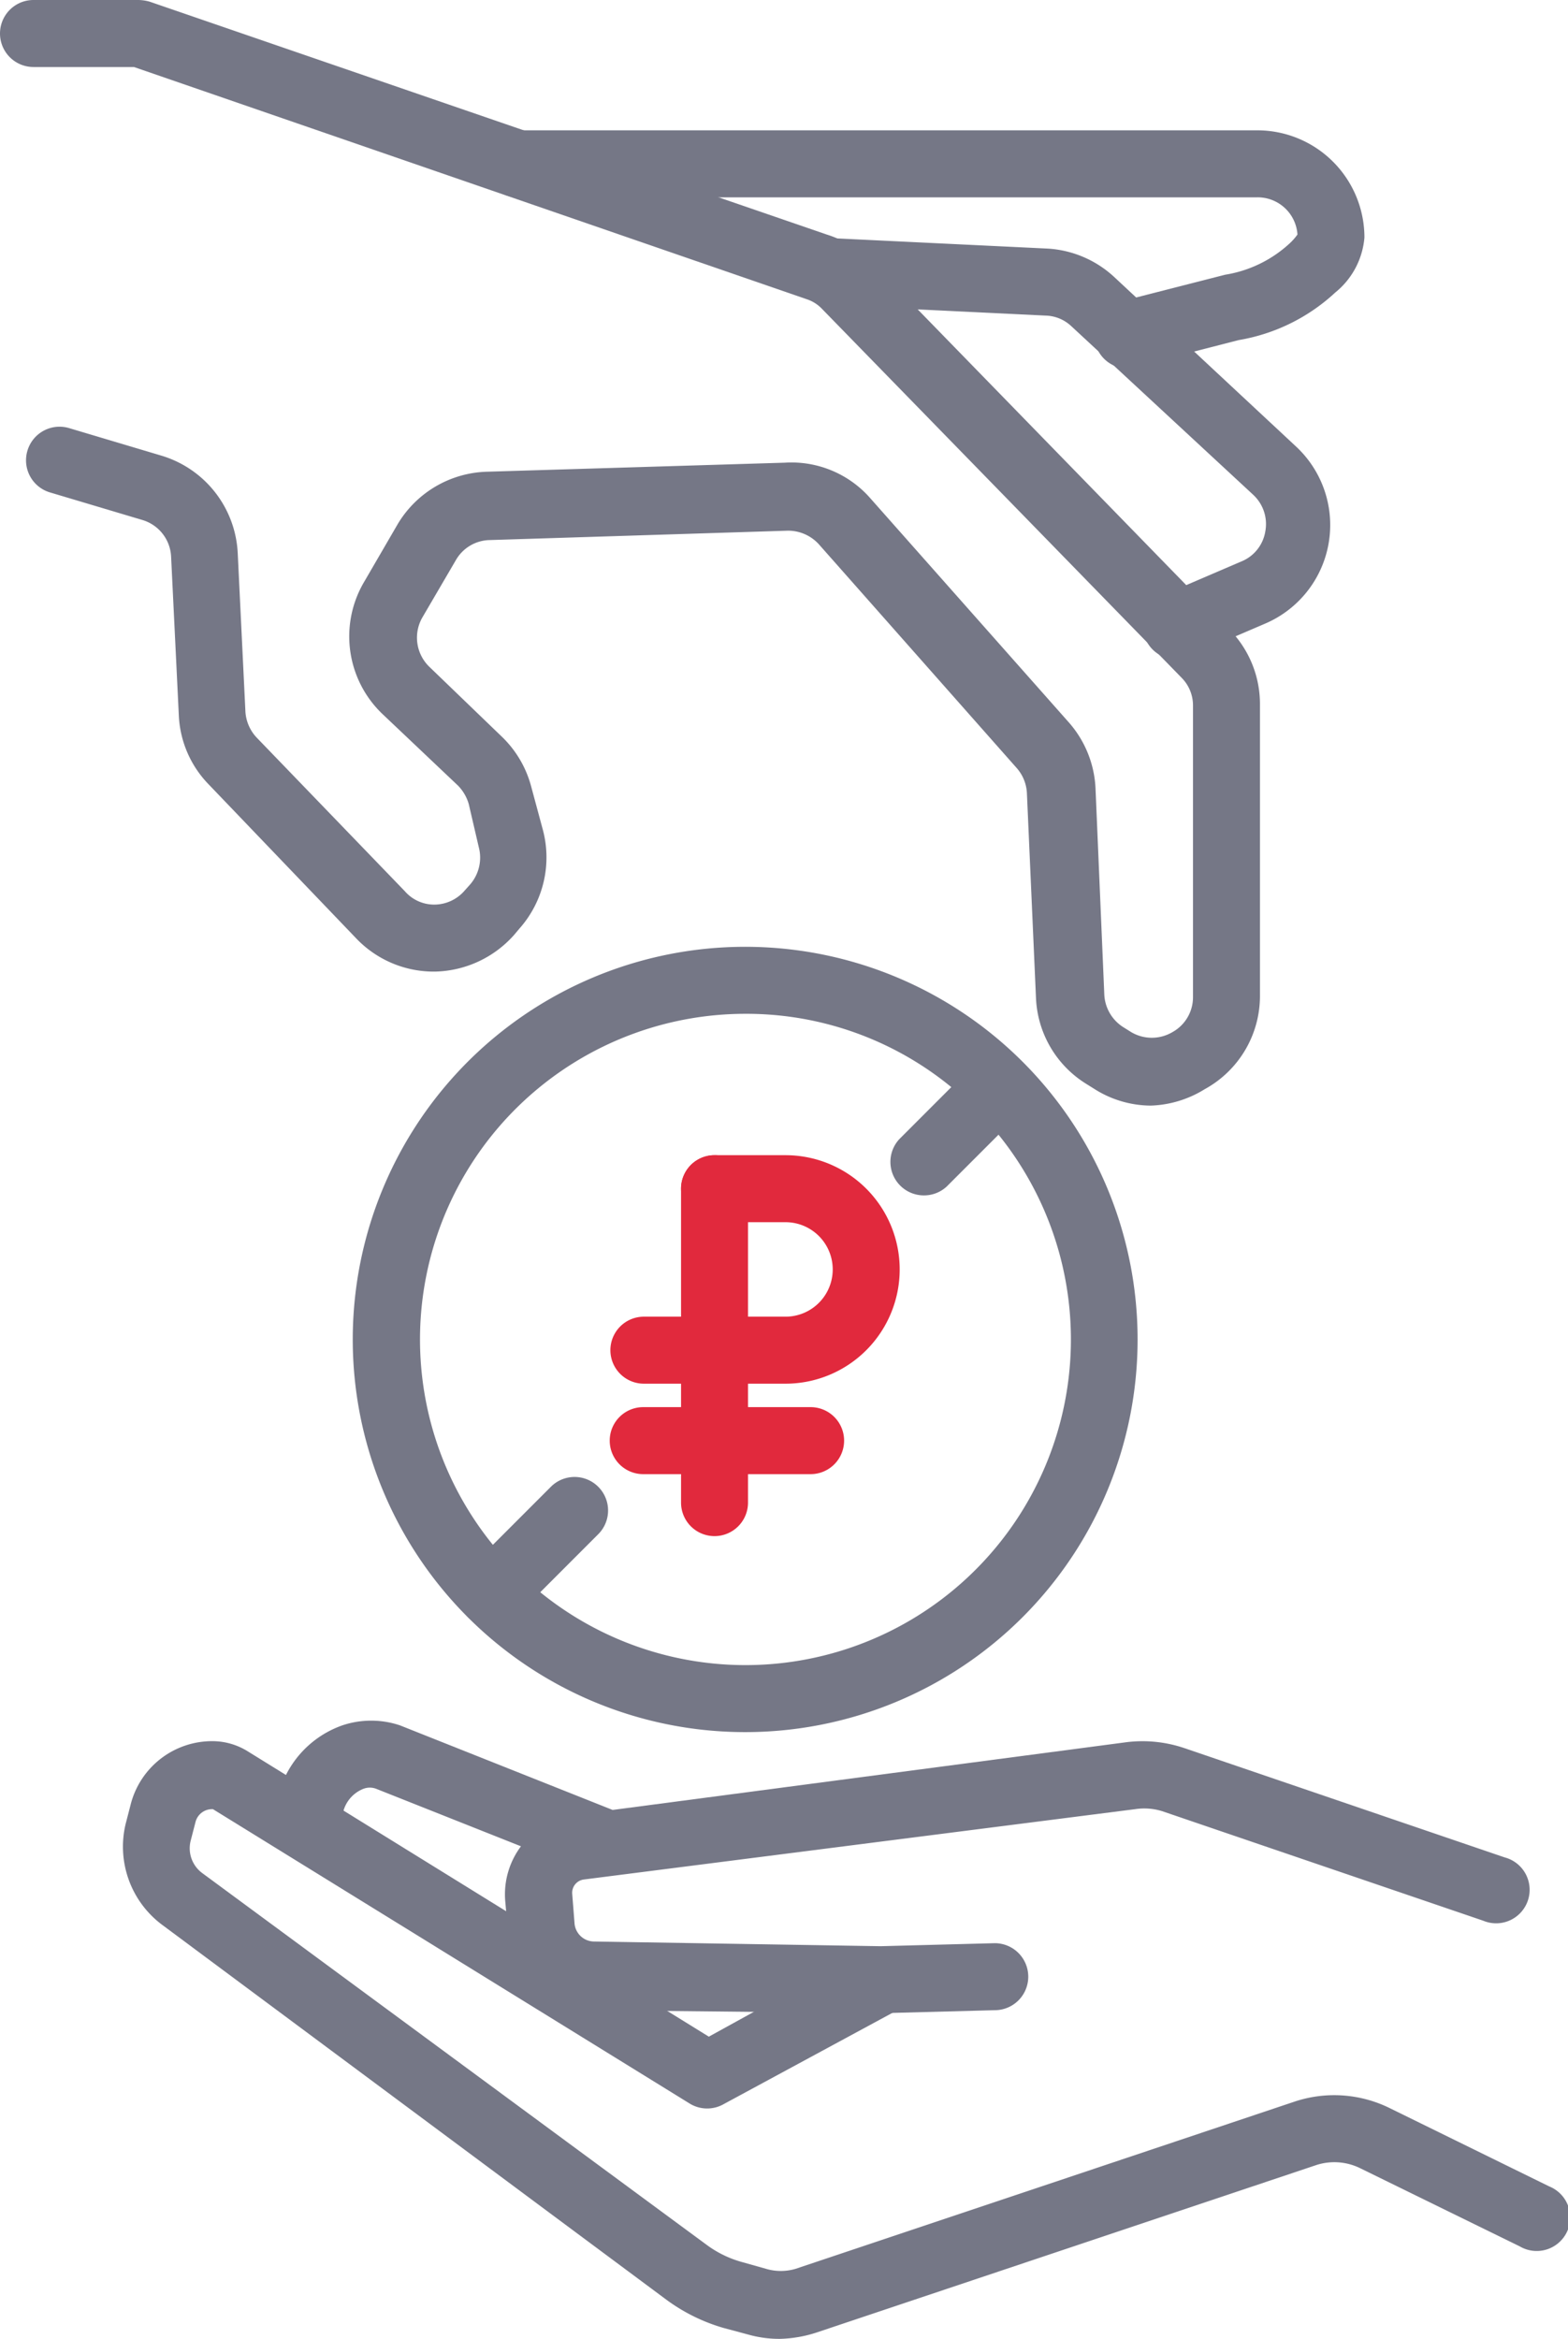
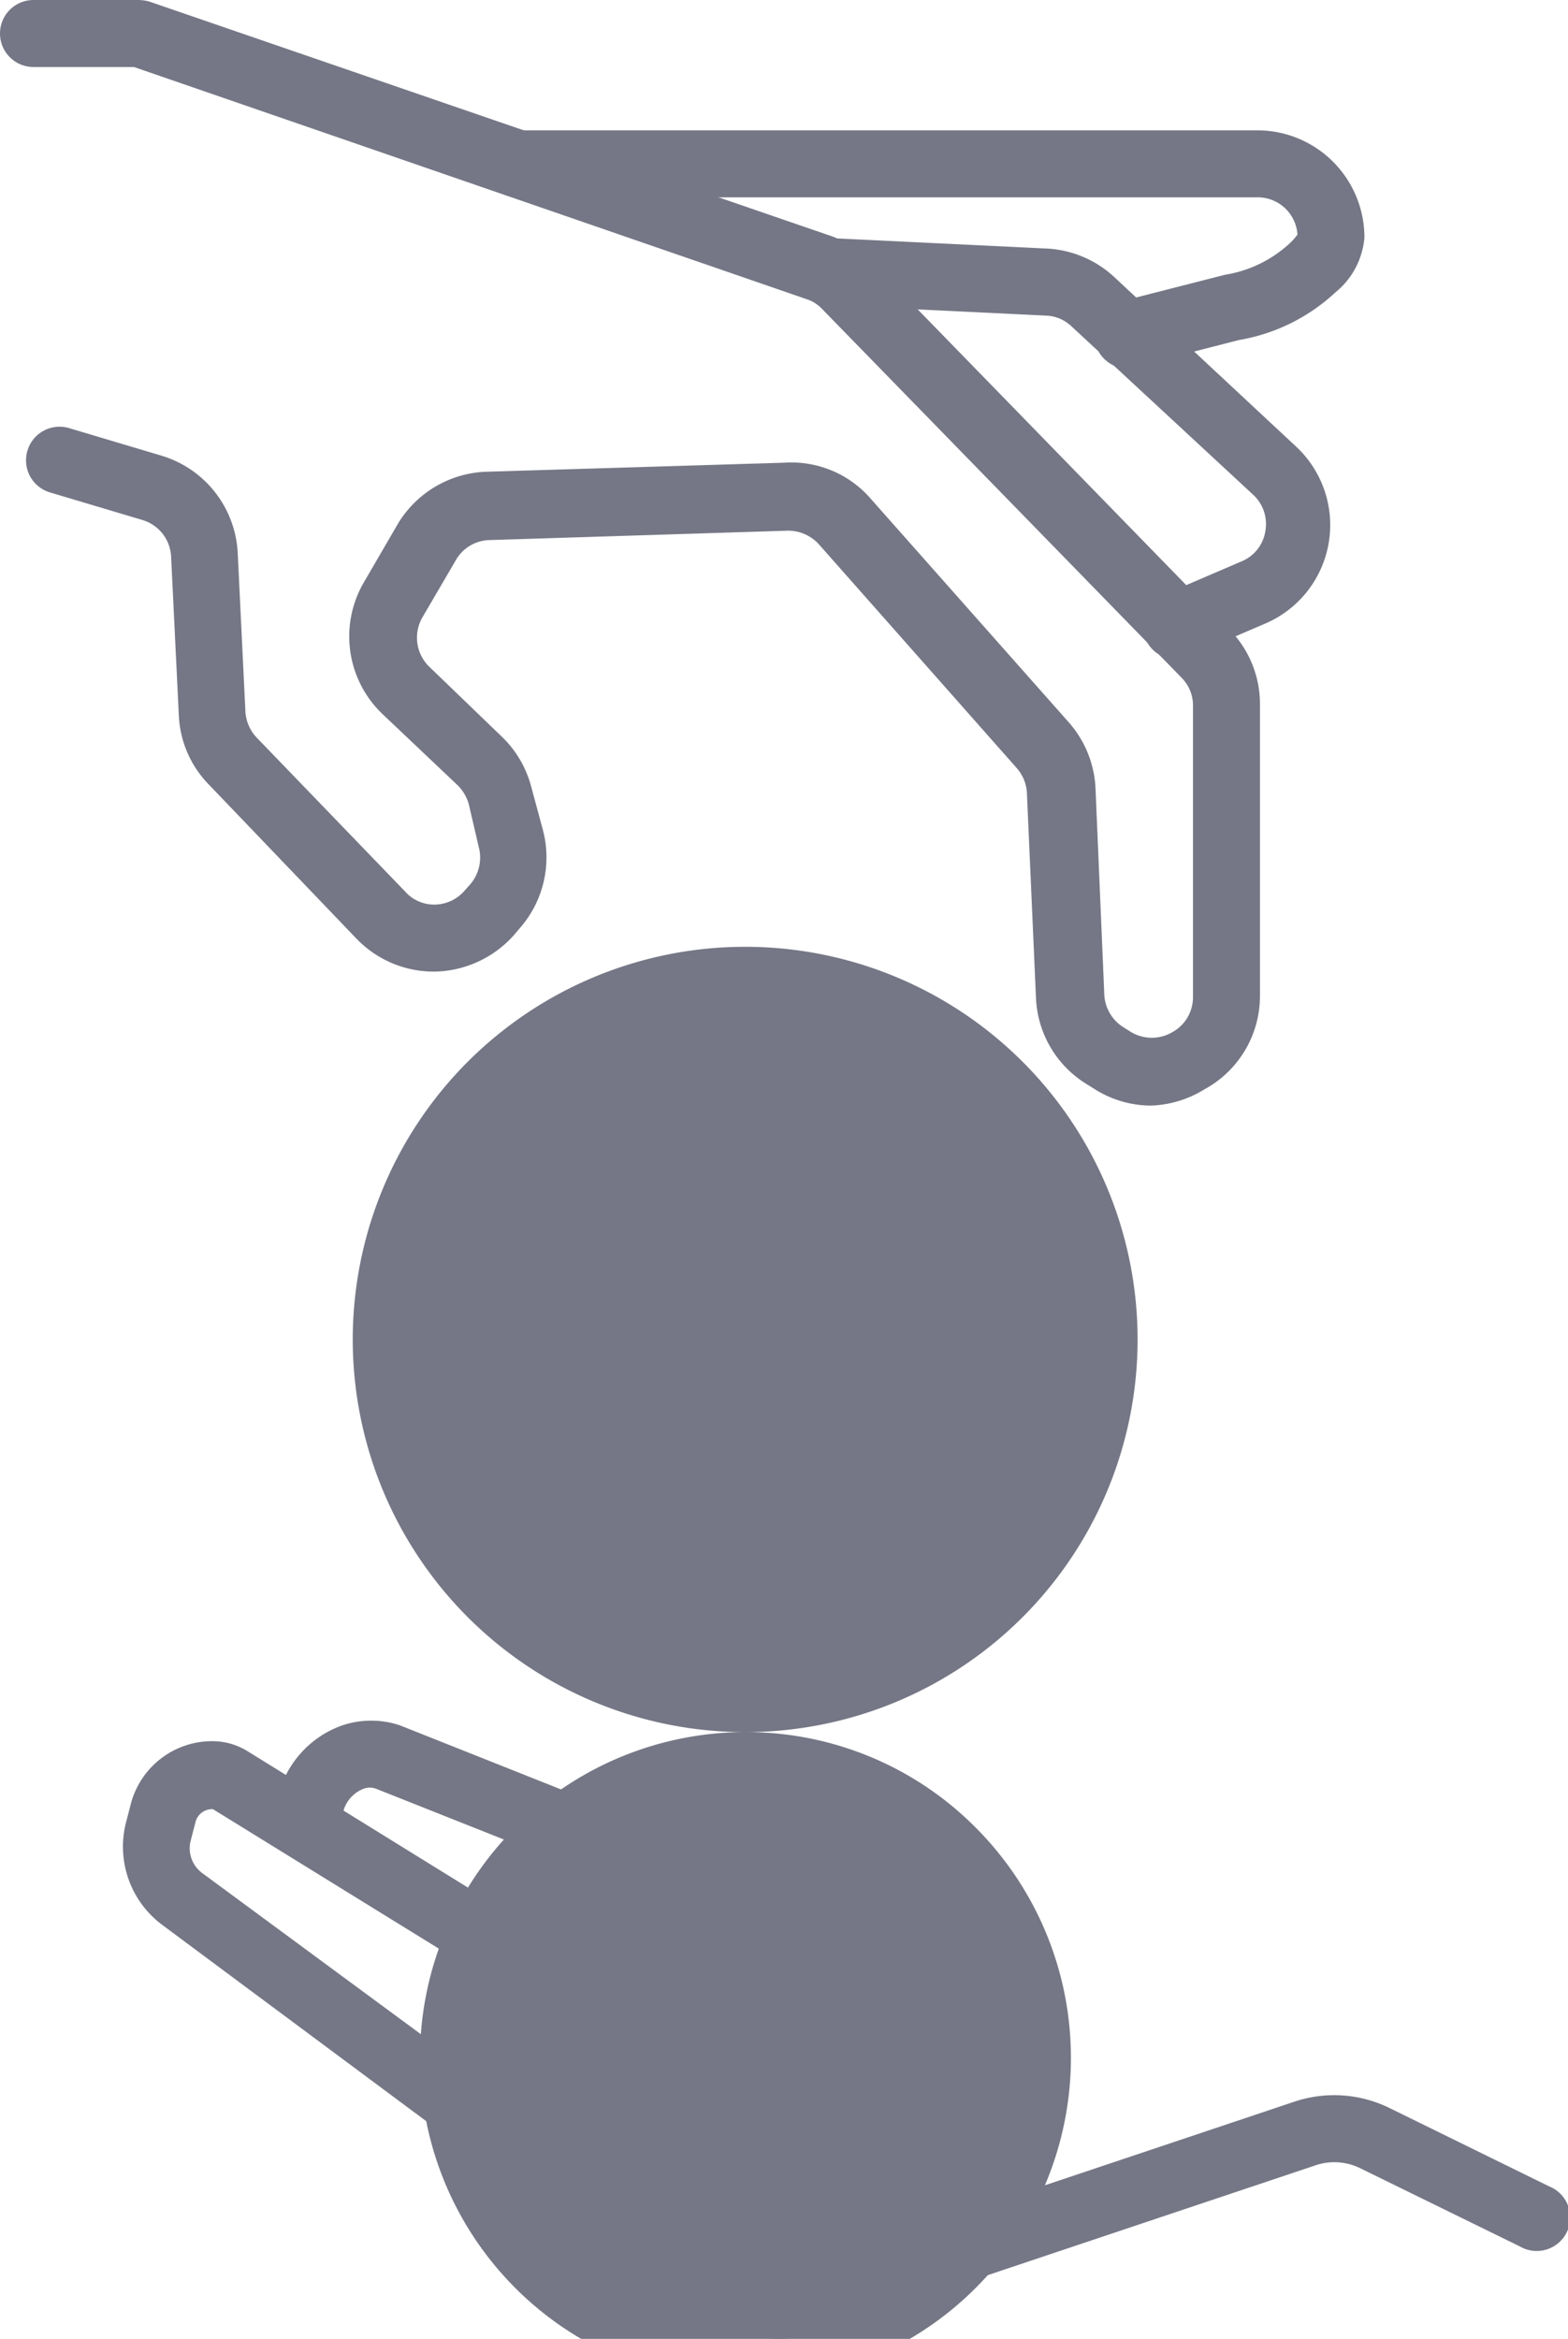
<svg xmlns="http://www.w3.org/2000/svg" viewBox="0 0 46.83 69.81">
  <defs>
    <style>.cls-1{fill:#757786}.cls-2{fill:#e1293d}</style>
  </defs>
  <g id="Слой_2" data-name="Слой 2">
    <g id="Layer_2" data-name="Layer 2">
      <path d="M23.29 69.81a3.4 3.4 0 0 1-.95-.13l-.71-.19a5.4 5.4 0 0 1-1.73-.85L4.84 57.45a2.91 2.91 0 0 1-1.09-3l.15-.58a2.51 2.51 0 0 1 2.43-1.9 2 2 0 0 1 1.08.31l13.76 8.51 4.63-2.55a1 1 0 0 1 1 1.76l-5.18 2.8a1 1 0 0 1-1 0L6.36 54a.51.51 0 0 0-.52.38l-.15.58a.92.92 0 0 0 .34.94L21.1 67a3.2 3.2 0 0 0 1.07.52l.71.2a1.55 1.55 0 0 0 .88 0l14.93-5a3.75 3.75 0 0 1 2.83.21l4.75 2.33a1 1 0 1 1-.88 1.79l-4.76-2.33a1.75 1.75 0 0 0-1.31-.1l-14.93 5a3.8 3.8 0 0 1-1.1.19" class="cls-1" />
-       <path d="M26.32 60.09 17.69 60a2.58 2.58 0 0 1-2.52-2.35l-.08-.9a2.39 2.39 0 0 1 2.09-2.58L33.65 52a3.9 3.9 0 0 1 1.7.17l9.59 3.27a1 1 0 1 1-.64 1.89l-9.59-3.27a1.8 1.8 0 0 0-.81-.06l-16.47 2.1a.4.4 0 0 0-.34.43l.07.89a.59.59 0 0 0 .57.53l8.57.14 3.41-.09a1 1 0 0 1 1 1 1 1 0 0 1-1 1z" class="cls-1" />
      <path d="M18 56a1.2 1.2 0 0 1-.37-.07l-6.4-2.54a.53.53 0 0 0-.37 0 1 1 0 0 0-.64.9v.21a1 1 0 0 1-2 0v-.21a3 3 0 0 1 2-2.79 2.7 2.7 0 0 1 1.73 0l6.44 2.56a1 1 0 0 1 .56 1.29A1 1 0 0 1 18 56" class="cls-1" />
-       <path d="M23.46 41.3h-4.23a1 1 0 0 1 0-2h4.23a1.41 1.41 0 0 0 0-2.82h-2.12a1 1 0 1 1 0-2h2.12a3.41 3.41 0 0 1 0 6.82m.75 2.7h-5a1 1 0 0 1 0-2h5a1 1 0 1 1 0 2" class="cls-2" />
      <path d="M21.34 45.85a1 1 0 0 1-1-1v-9.37a1 1 0 0 1 2 0v9.37a1 1 0 0 1-1 1" class="cls-2" />
-       <path d="M22.26 51.7a11.72 11.72 0 1 1 8.29-20 11.72 11.72 0 0 1-8.29 20m0-21.44a9.72 9.72 0 1 0 6.88 2.85 9.65 9.65 0 0 0-6.88-2.85" class="cls-1" />
+       <path d="M22.26 51.7a11.72 11.72 0 1 1 8.29-20 11.72 11.72 0 0 1-8.29 20a9.72 9.72 0 1 0 6.88 2.85 9.65 9.65 0 0 0-6.88-2.85" class="cls-1" />
      <path d="M34.37 33a3.17 3.17 0 0 1-1.69-.5l-.24-.15a3.17 3.17 0 0 1-1.5-2.58l-.27-6.09a1.22 1.22 0 0 0-.3-.75l-5.91-6.68a1.24 1.24 0 0 0-.94-.41l-8.9.28a1.19 1.19 0 0 0-1 .59l-1 1.71a1.21 1.21 0 0 0 .2 1.48L15 22a3.2 3.2 0 0 1 .86 1.46l.34 1.26a3.2 3.2 0 0 1-.69 3l-.16.19A3.25 3.25 0 0 1 13 29a3.2 3.2 0 0 1-2.37-1l-4.4-4.59a3.15 3.15 0 0 1-.89-2.07l-.23-4.73a1.2 1.2 0 0 0-.86-1.09L1.5 14.7a1 1 0 0 1-.68-1.25 1 1 0 0 1 1.25-.67l2.75.82a3.2 3.2 0 0 1 2.28 2.91l.23 4.74a1.24 1.24 0 0 0 .34.77l4.42 4.58a1.16 1.16 0 0 0 .91.4 1.2 1.2 0 0 0 .87-.41l.17-.19a1.22 1.22 0 0 0 .26-1.11L14 24a1.3 1.3 0 0 0-.32-.55l-2.27-2.15a3.2 3.2 0 0 1-.53-3.94l1-1.72a3.21 3.21 0 0 1 2.66-1.56l8.9-.27A3.13 3.13 0 0 1 26 14.88l5.92 6.68a3.2 3.2 0 0 1 .8 2l.26 6.1a1.22 1.22 0 0 0 .57 1l.24.15a1.21 1.21 0 0 0 1.22 0 1.19 1.19 0 0 0 .62-1.05v-8.7a1.17 1.17 0 0 0-.34-.83l-10.73-11a1.1 1.1 0 0 0-.47-.3L4 2H1a1 1 0 0 1 0-2h3.14a1.3 1.3 0 0 1 .33.05L24.69 7a3.2 3.2 0 0 1 1.31.79l10.72 11a3.17 3.17 0 0 1 .91 2.23v8.69a3.17 3.17 0 0 1-1.65 2.8 3.25 3.25 0 0 1-1.61.49" class="cls-1" />
      <path d="M33.71 11a1 1 0 0 1-1-.76A1 1 0 0 1 33.46 9l3.13-.8a3.7 3.7 0 0 0 1.91-.92 1.7 1.7 0 0 0 .25-.28 1.19 1.19 0 0 0-1.2-1.11H15.46a1 1 0 0 1 0-2h22.09a3.2 3.2 0 0 1 3.2 3.2 2.36 2.36 0 0 1-.87 1.64A5.6 5.6 0 0 1 37 10.15l-3 .77a.7.7 0 0 1-.29.08" class="cls-1" />
      <path d="M35.13 19.68a1 1 0 0 1-.39-1.92l2.33-1a1.17 1.17 0 0 0 .72-.9 1.19 1.19 0 0 0-.36-1.09L32 9.74a1.16 1.16 0 0 0-.77-.32l-6.42-.31a1 1 0 0 1-1-1 1 1 0 0 1 1.05-1l6.43.31a3.2 3.2 0 0 1 2 .86l5.42 5.05a3.2 3.2 0 0 1-.94 5.29l-2.33 1a.9.9 0 0 1-.31.06m-7.56 16a1 1 0 0 1-.71-1.68l2.28-2.28a1 1 0 0 1 1.41 0 1 1 0 0 1 0 1.42l-2.28 2.28a1 1 0 0 1-.7.26M14.68 48.56a1 1 0 0 1-.7-1.71l2.47-2.47a1 1 0 0 1 1.42 0 1 1 0 0 1 0 1.41l-2.48 2.48a1 1 0 0 1-.71.29" class="cls-1" />
    </g>
  </g>
</svg>